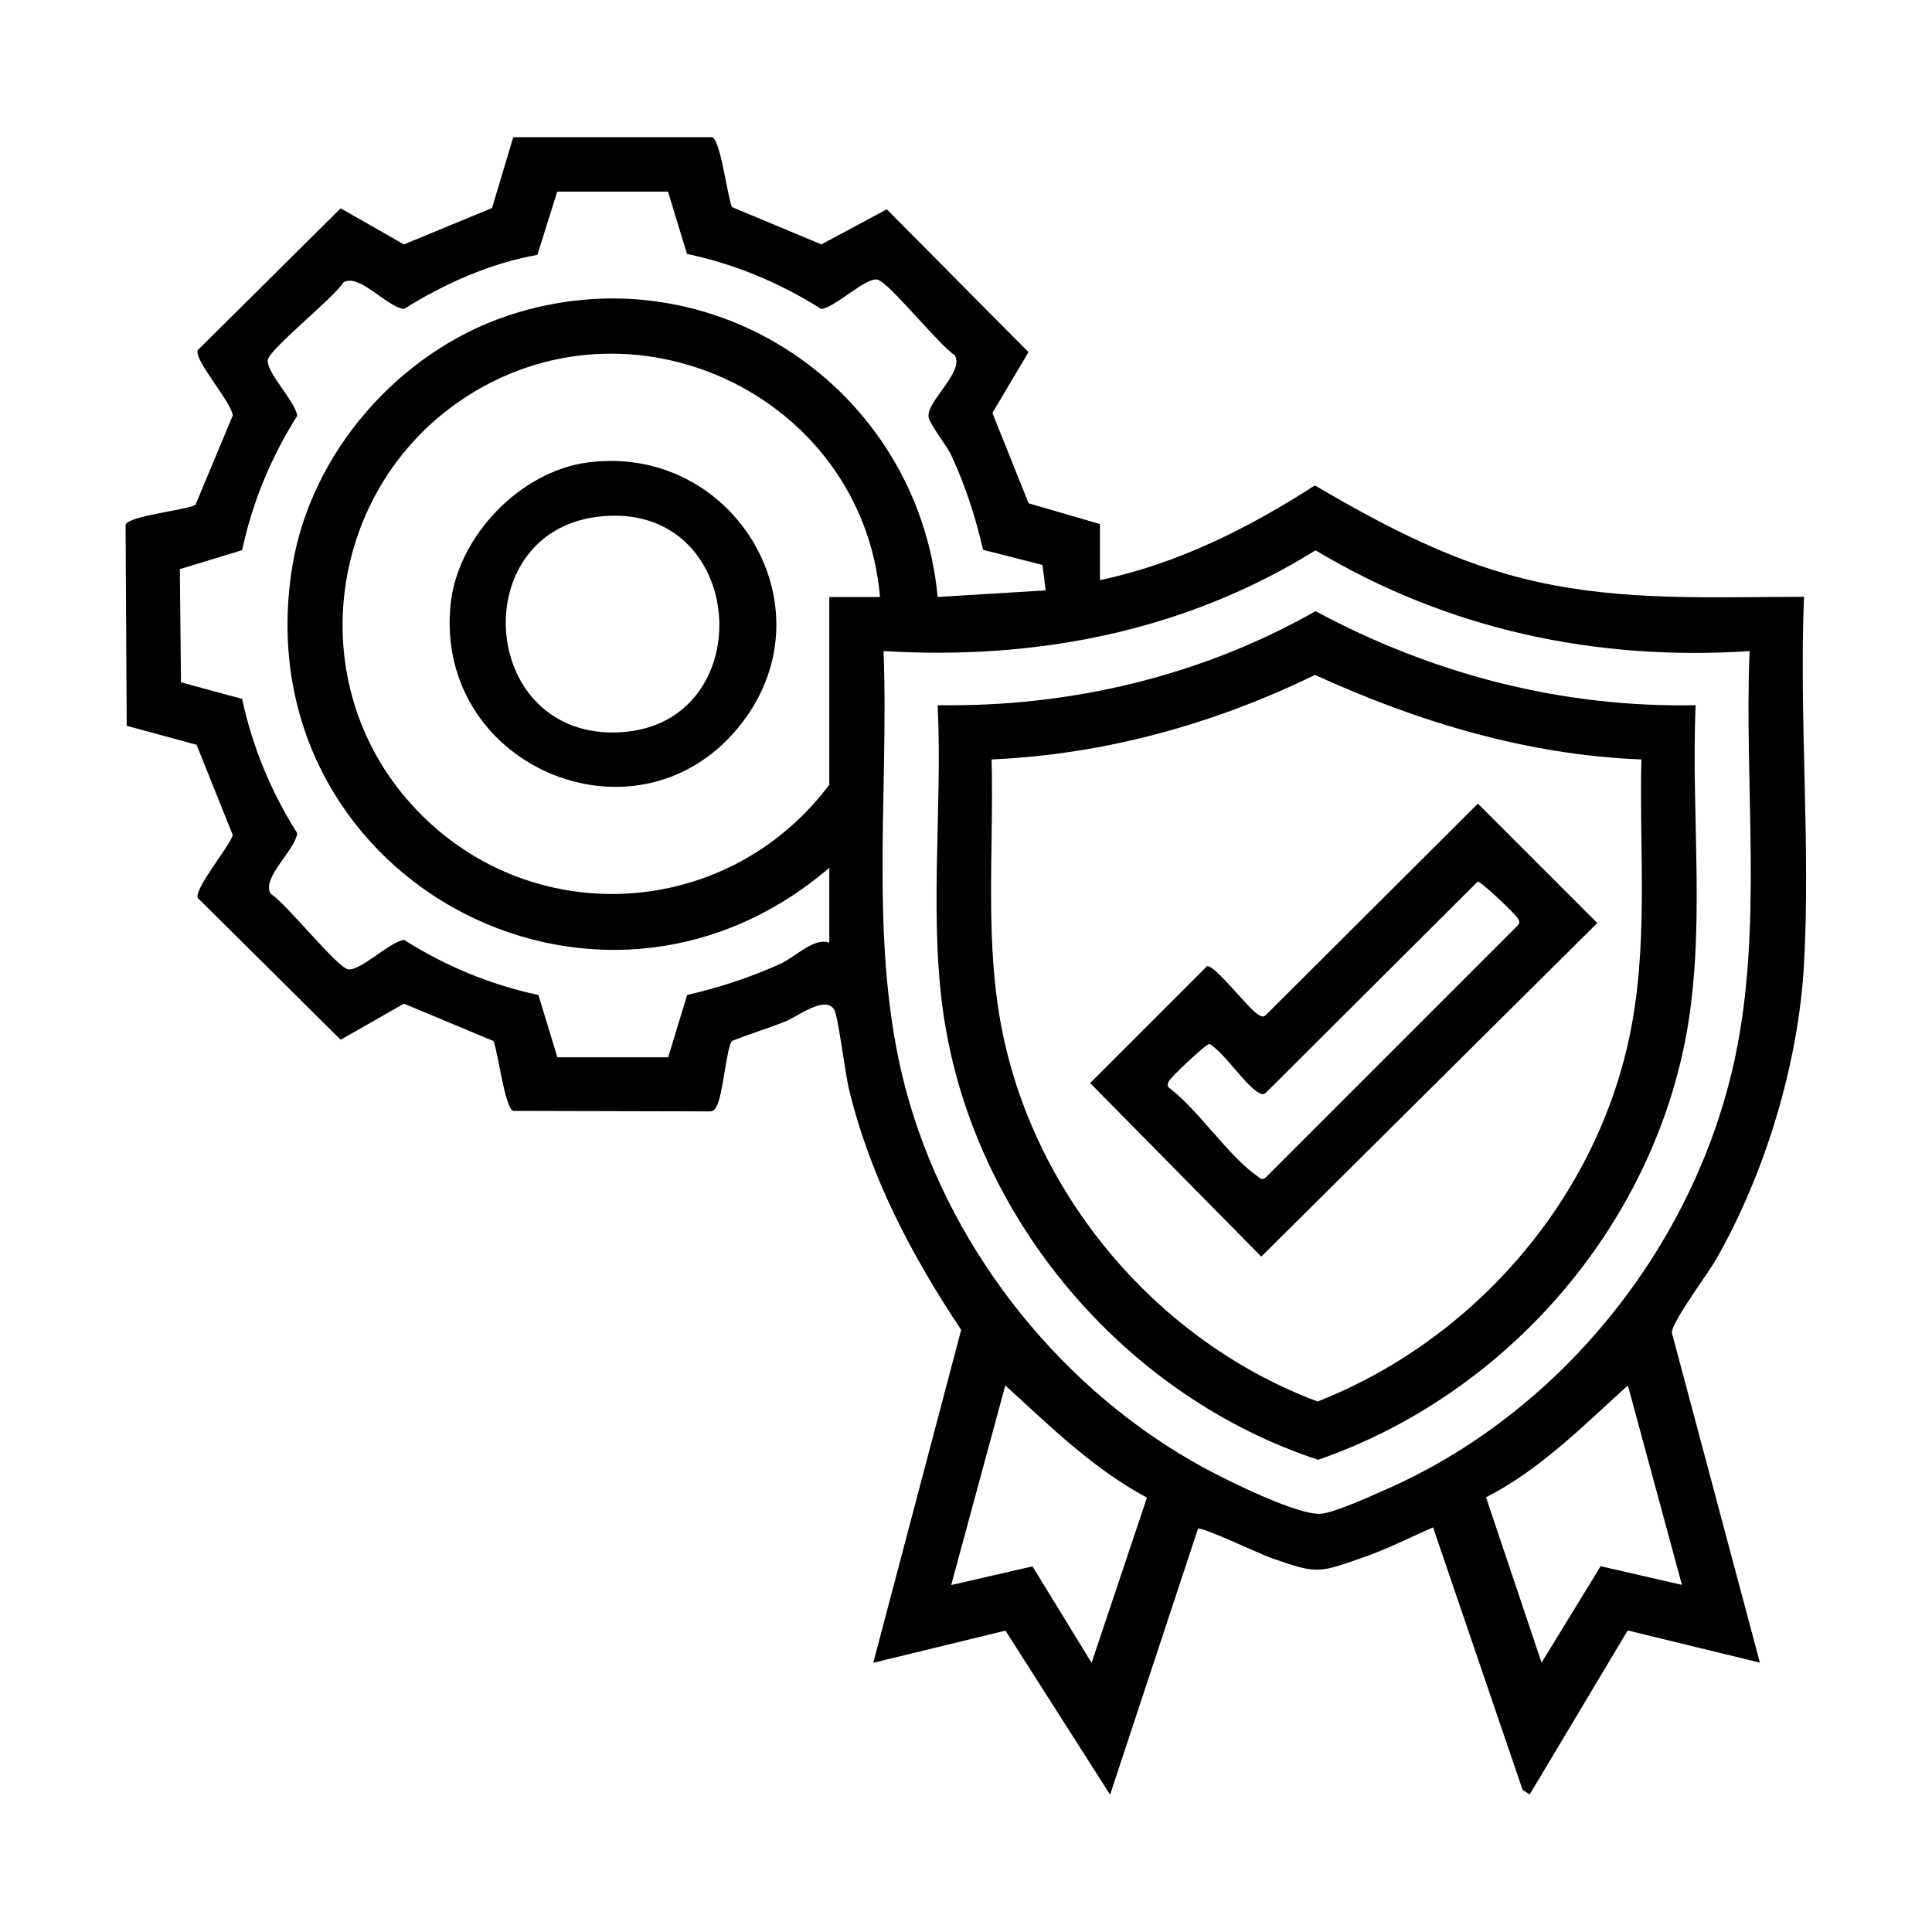
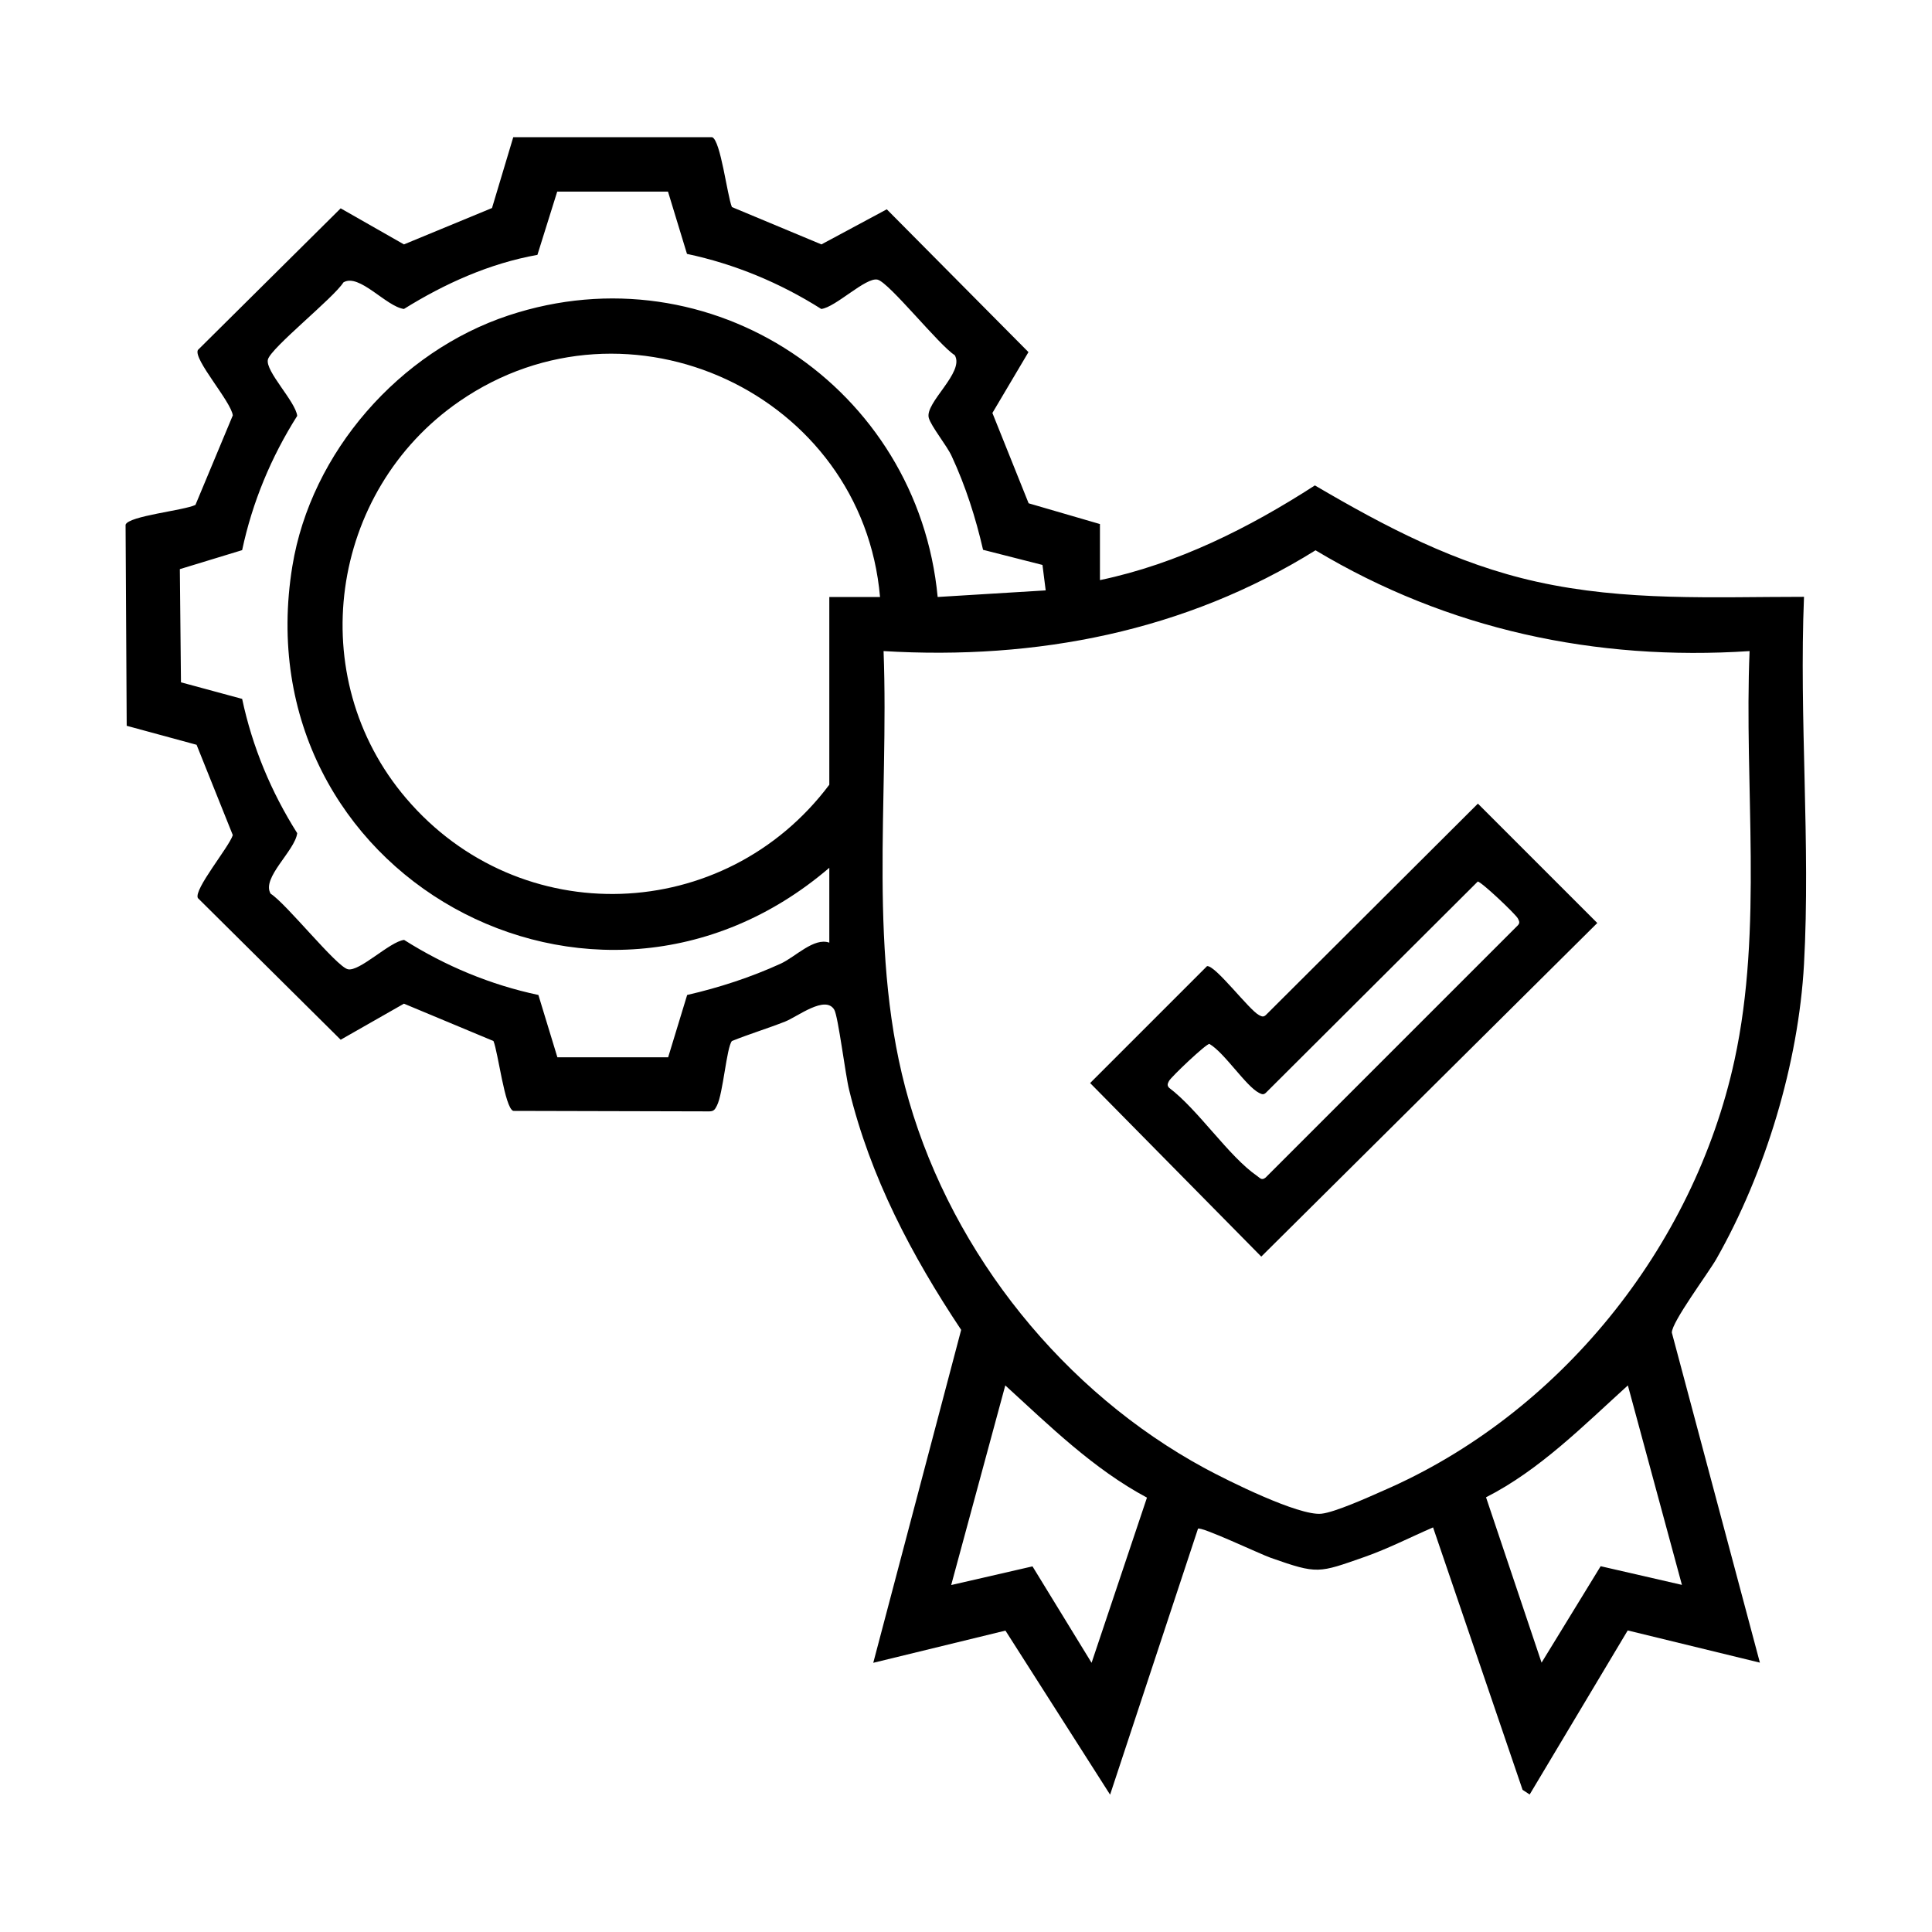
<svg xmlns="http://www.w3.org/2000/svg" id="Capa_1" data-name="Capa 1" viewBox="0 0 120 120">
  <path d="M68.33,36.03c4.81-1.01,9.25-3.24,13.34-5.88,4.4,2.58,8.73,4.86,13.77,5.98,5.53,1.23,10.98.94,16.61.94-.31,7.51.41,15.34,0,22.81-.34,6.17-2.4,12.96-5.44,18.31-.52.91-2.77,3.91-2.77,4.58l5.47,20.5-8.21-2-6.09,10.19-.44-.29-5.56-16.3c-1.41.61-2.79,1.32-4.24,1.83-2.89,1.01-2.91,1.09-5.84.06-.68-.24-4.31-1.96-4.52-1.81l-5.46,16.52-6.5-10.19-8.21,2,5.46-20.68c-3.07-4.61-5.64-9.48-6.96-14.91-.23-.92-.68-4.56-.92-4.97-.55-.94-2.29.43-3.05.73-1.09.43-2.22.77-3.31,1.21-.33.39-.55,3.28-.93,4.01-.12.23-.18.36-.48.36l-12.17-.03c-.53-.18-.94-3.64-1.23-4.34l-5.56-2.32-3.93,2.24-8.87-8.8c-.27-.53,1.94-3.17,2.17-3.91l-2.25-5.61-4.34-1.18-.07-12.49c.19-.55,3.63-.88,4.34-1.23l2.32-5.56c-.11-.87-2.46-3.48-2.17-4.06l8.87-8.8,3.93,2.24,5.47-2.26,1.32-4.4h12.35c.53.18.94,3.64,1.23,4.34l5.56,2.32,4.06-2.18,8.8,8.87-2.24,3.78,2.25,5.61,4.43,1.29v3.47ZM51.51,58.52v-4.62c-14.59,12.5-36.48.4-33.35-18.74,1.16-7.08,6.66-13.33,13.43-15.57,12.57-4.16,25.42,4.49,26.65,17.49l6.71-.41-.2-1.58-3.69-.94c-.46-2-1.09-3.97-1.95-5.82-.29-.64-1.27-1.84-1.42-2.37-.27-.94,2.25-2.84,1.61-3.9-.96-.6-4.07-4.51-4.79-4.69s-2.61,1.72-3.5,1.82c-2.56-1.62-5.37-2.79-8.34-3.42l-1.18-3.87h-6.88s-1.23,3.93-1.23,3.93c-2.97.53-5.75,1.78-8.29,3.36-1.1-.14-2.78-2.24-3.76-1.65-.6.96-4.51,4.07-4.69,4.79s1.72,2.61,1.82,3.5c-1.62,2.56-2.79,5.37-3.42,8.34l-3.87,1.18.07,7.03,3.8,1.03c.63,2.97,1.8,5.78,3.42,8.34-.14,1.1-2.24,2.78-1.65,3.76.96.6,4.07,4.51,4.79,4.69s2.61-1.72,3.5-1.82c2.56,1.62,5.37,2.79,8.34,3.42l1.18,3.87h6.88l1.18-3.87c2-.46,3.96-1.1,5.82-1.95.91-.42,2.06-1.64,3.01-1.3ZM54.66,37.08c-1.09-12.6-15.64-19.39-26.13-12.15-8.09,5.58-9.73,17.13-3.3,24.66,7.06,8.28,19.78,7.81,26.28-.85v-11.66h3.15ZM108.68,40.44c-9.58.63-18.76-1.34-26.97-6.26-8.09,5.04-17.33,6.83-26.83,6.26.35,9.29-1.04,18.93,1.58,27.95,2.78,9.57,9.64,18.08,18.38,22.81,1.41.76,5.81,2.96,7.23,2.82.83-.08,2.96-1.04,3.84-1.43,10.93-4.73,19.29-15.1,21.82-26.73,1.79-8.21.59-17.06.94-25.43ZM71.24,93.02c-3.33-1.78-6.04-4.45-8.8-6.97l-3.36,12.4,5.05-1.16,3.67,5.99,3.44-10.26ZM104.47,98.45l-3.36-12.4c-2.76,2.5-5.47,5.25-8.81,6.95l3.45,10.27,3.67-5.99,5.05,1.16Z" />
-   <path d="M105.32,43.8c-.31,7,.71,14.36-.73,21.23-2.47,11.78-11.39,21.72-22.72,25.64-11.82-3.89-21.02-14.57-23.14-26.86-1.11-6.45-.17-13.45-.49-20.01,8.2.13,16.36-1.8,23.47-5.84,7.26,3.91,15.31,6.01,23.61,5.84ZM101.95,47.17c-7.08-.27-13.88-2.33-20.27-5.25-6.29,3.06-13.06,4.94-20.09,5.25.15,5.7-.47,11.45.7,17.06,2.13,10.27,9.74,19.15,19.55,22.82,9.6-3.78,17.13-12.34,19.33-22.48,1.25-5.75.64-11.56.78-17.41Z" />
-   <path d="M36.54,28.72c8.96-1.15,15.09,8.85,9.6,16.11-6.23,8.22-19.14,2.95-18.16-7.23.41-4.26,4.32-8.34,8.56-8.88ZM37.17,32.09c-8.34.98-7.4,13.93,1.41,13.39,8.78-.55,7.88-14.48-1.41-13.39Z" />
  <path d="M91.79,49.91l7.42,7.42-20.87,20.72-10.63-10.78,7.26-7.26c.5-.09,2.61,2.72,3.23,3.04.16.08.26.14.42,0l13.17-13.13ZM91.79,54.75l-13.17,13.13c-.16.14-.25.08-.42,0-.82-.42-2.14-2.49-3.08-3.04-.19-.03-2.37,2.04-2.51,2.3-.08.16-.14.26,0,.42,1.82,1.37,3.7,4.26,5.47,5.48.19.13.28.3.53.1l15.67-15.67c.14-.16.08-.25,0-.42-.13-.26-2.31-2.33-2.51-2.3Z" />
</svg>